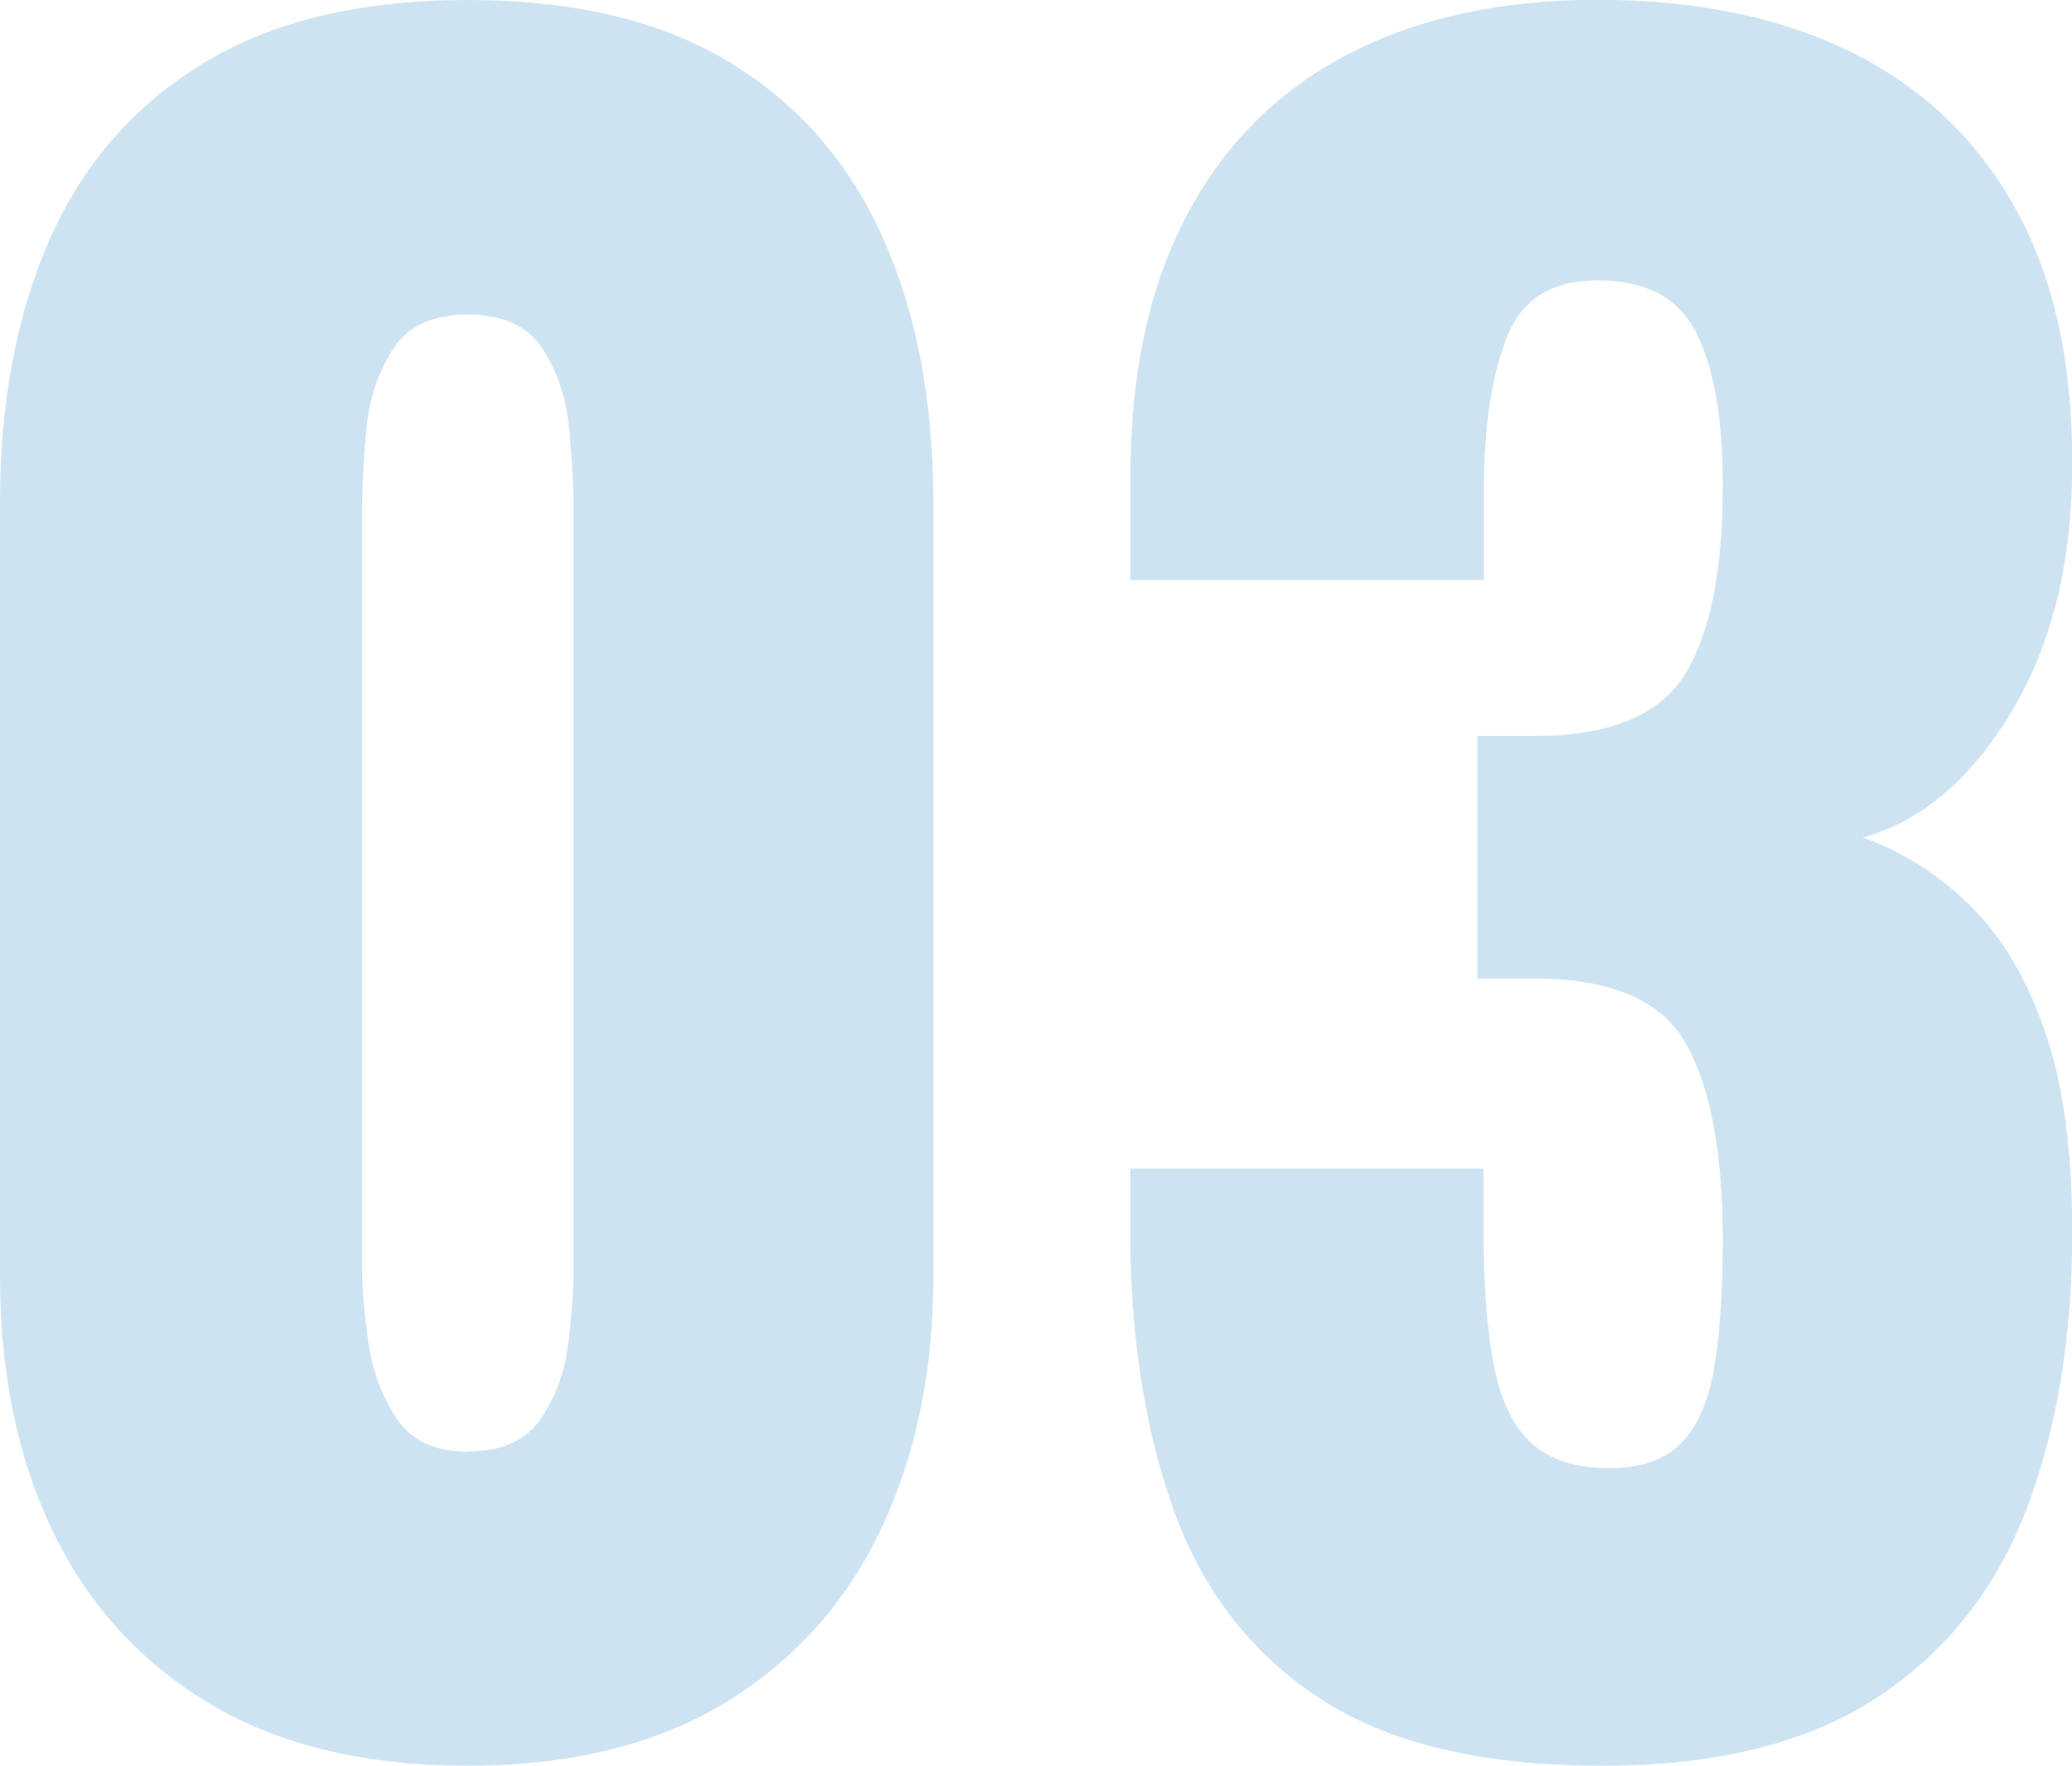
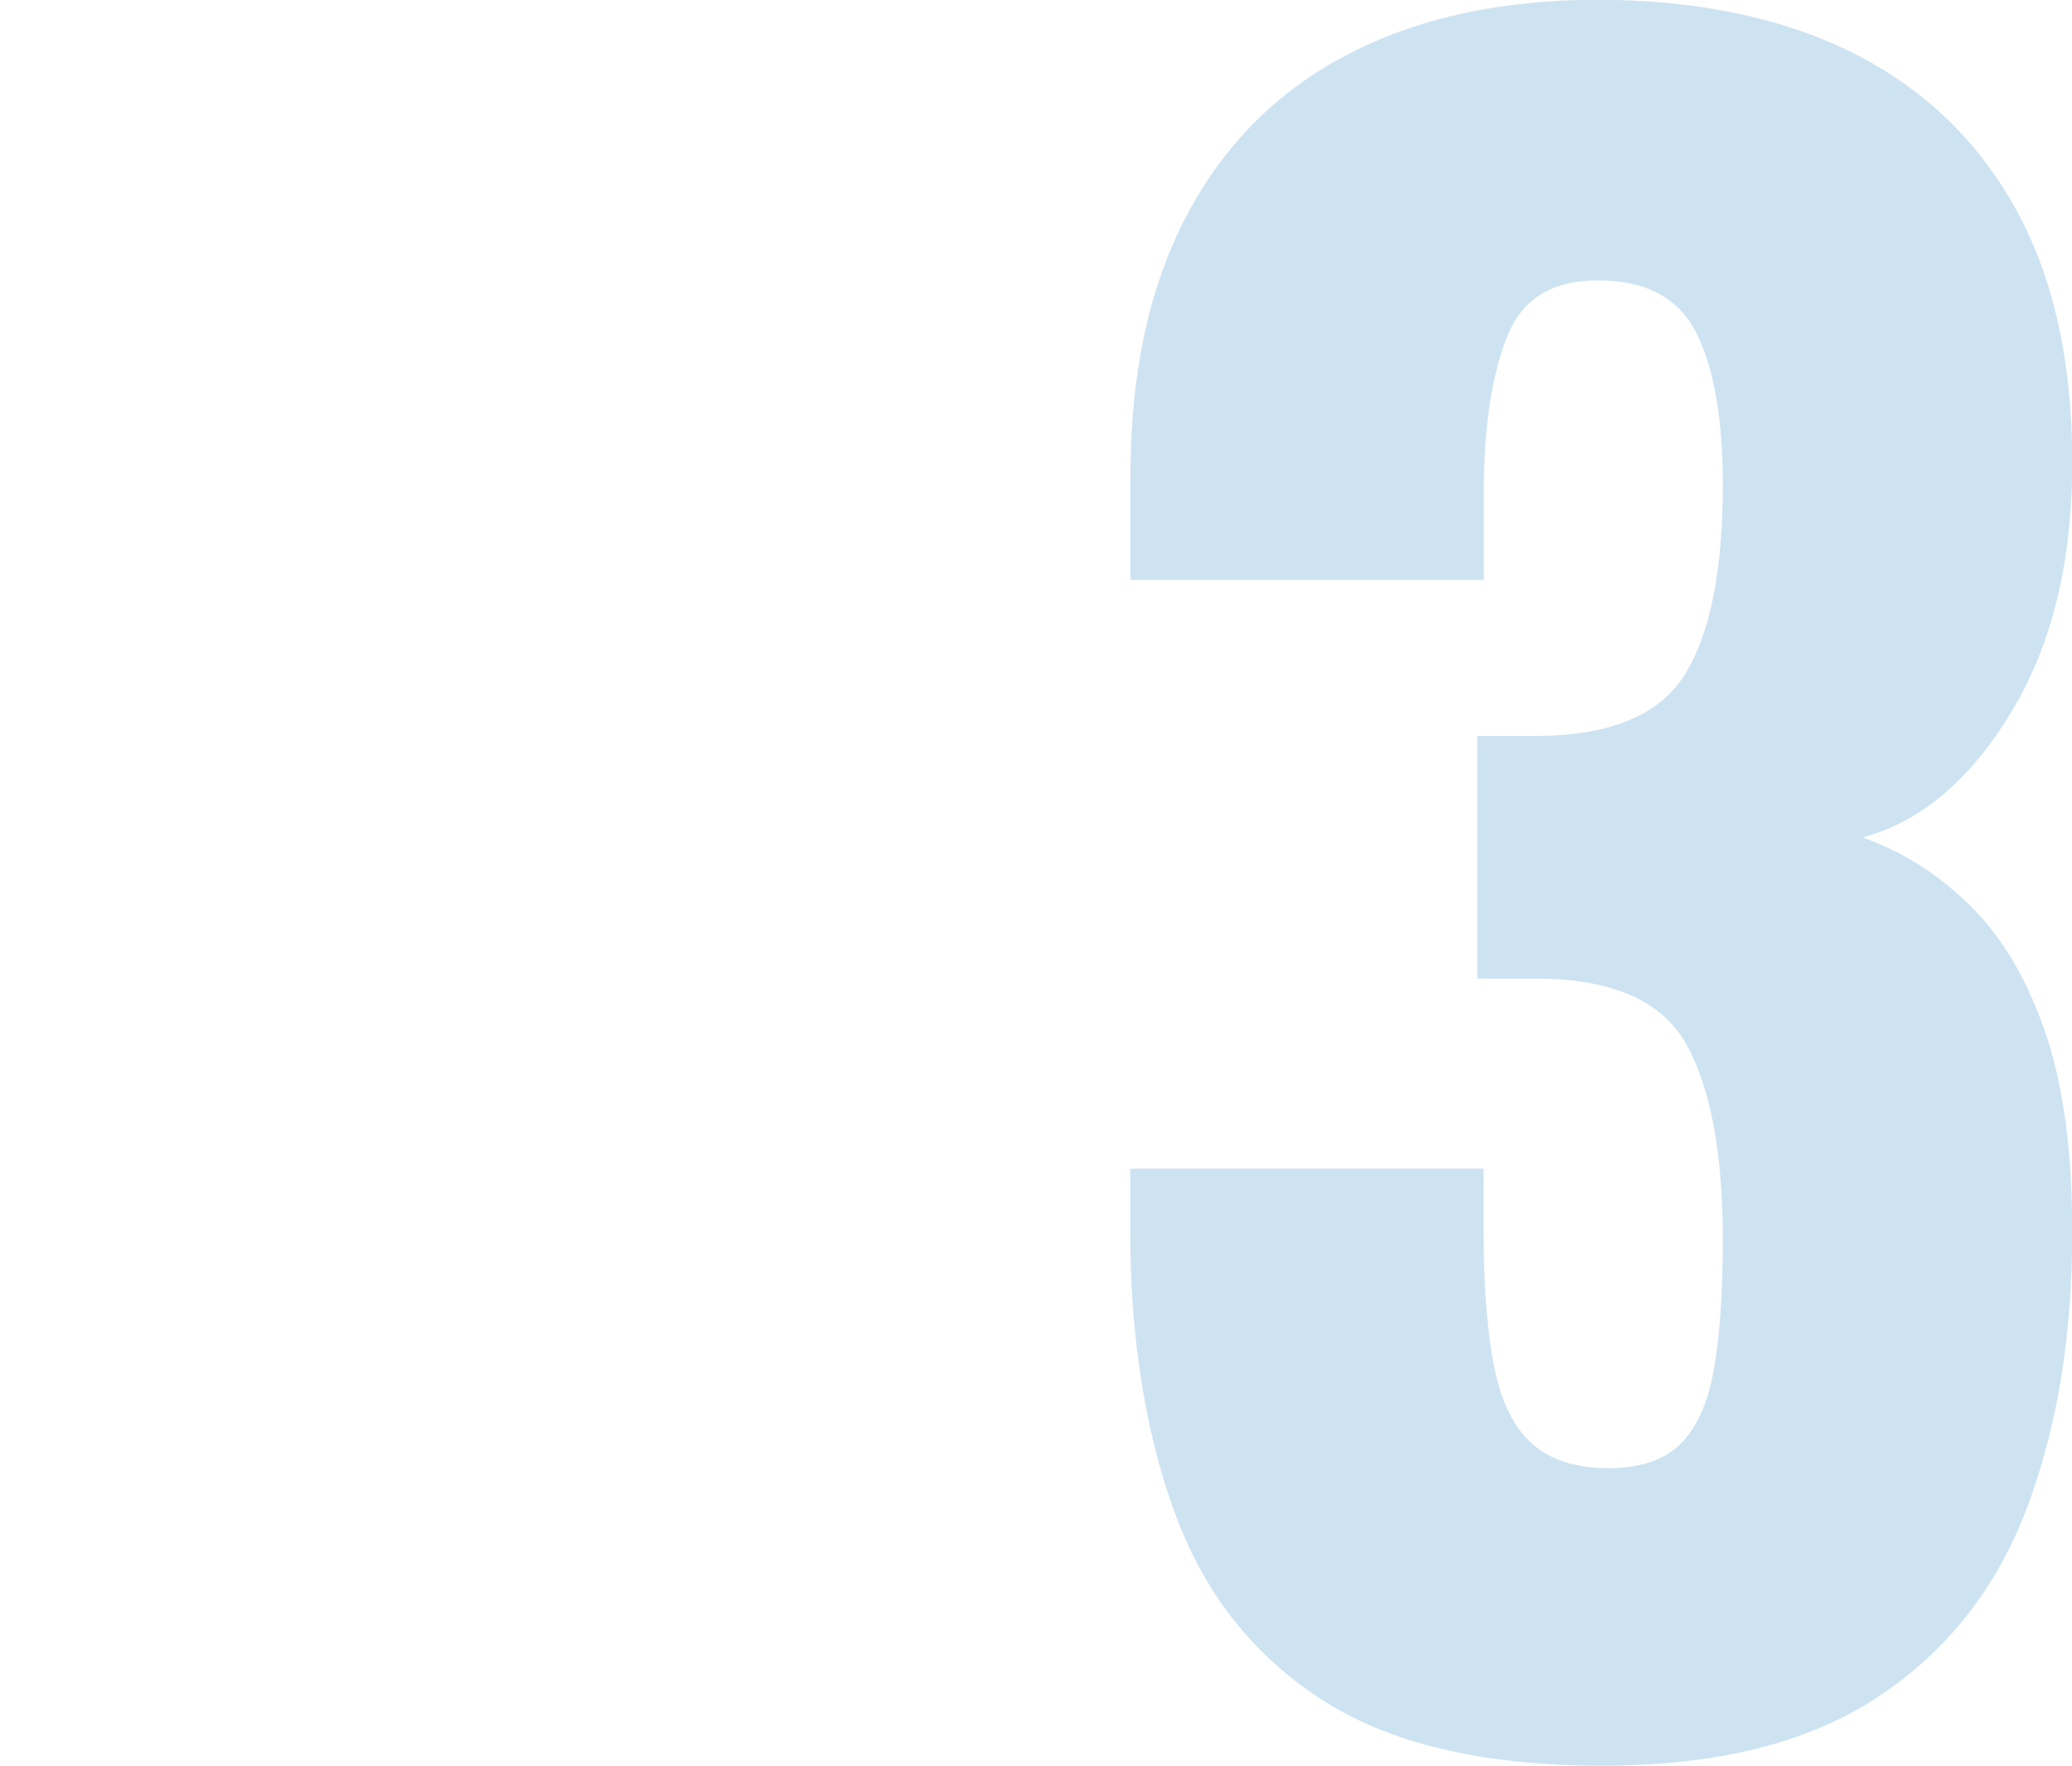
<svg xmlns="http://www.w3.org/2000/svg" id="_レイヤー_2" width="88" height="75" viewBox="0 0 88 75">
  <defs>
    <style>.cls-1{fill:#cee3f2;stroke-width:0px;}</style>
  </defs>
  <g id="_コンテンツ">
-     <path class="cls-1" d="m19.87,75c-4.37,0-8.03-.88-10.97-2.64-2.94-1.76-5.15-4.2-6.65-7.3-1.5-3.11-2.25-6.72-2.25-10.84V21.33c0-4.24.7-7.96,2.11-11.16,1.41-3.19,3.58-5.69,6.52-7.48C11.56.9,15.31,0,19.87,0s8.28.9,11.19,2.69c2.91,1.79,5.06,4.29,6.47,7.48,1.41,3.19,2.11,6.91,2.11,11.16v32.88c0,4.06-.75,7.66-2.25,10.8-1.5,3.13-3.72,5.58-6.65,7.35-2.94,1.76-6.56,2.64-10.88,2.64Zm0-13.35c1.44,0,2.47-.46,3.1-1.39.63-.93,1.02-2,1.17-3.23.15-1.22.22-2.28.22-3.18V21.69c0-1.02-.06-2.16-.18-3.45-.12-1.28-.49-2.42-1.12-3.4-.63-.99-1.69-1.48-3.19-1.48s-2.56.49-3.19,1.48c-.63.99-1,2.12-1.12,3.4-.12,1.29-.18,2.43-.18,3.45v32.17c0,.89.09,1.96.27,3.18.18,1.23.58,2.3,1.21,3.23.63.93,1.63,1.39,3.01,1.39Z" />
    <path class="cls-1" d="m68.04,75c-5.09,0-9.09-.95-12-2.87-2.91-1.91-4.97-4.58-6.2-8.02-1.23-3.43-1.84-7.39-1.84-11.87v-2.6h15.01v2.6c0,2.39.15,4.33.45,5.82.3,1.5.84,2.58,1.62,3.27.78.69,1.86,1.03,3.24,1.03s2.41-.36,3.1-1.08c.69-.72,1.15-1.79,1.39-3.23.24-1.43.36-3.23.36-5.37,0-3.59-.49-6.32-1.48-8.2-.99-1.88-3.04-2.85-6.16-2.91h-2.79v-10.31h2.43c3.18,0,5.3-.87,6.38-2.6s1.62-4.42,1.62-8.06c0-2.81-.38-4.96-1.12-6.45-.75-1.49-2.14-2.24-4.18-2.24s-3.28.84-3.91,2.51c-.63,1.67-.94,3.82-.94,6.45v3.76h-15.01v-4.39c0-4.36.79-8.05,2.38-11.07,1.59-3.02,3.86-5.3,6.83-6.85s6.52-2.33,10.65-2.33,7.79.75,10.79,2.24c3,1.5,5.3,3.69,6.92,6.59,1.62,2.9,2.43,6.5,2.43,10.8s-.87,7.8-2.61,10.66c-1.74,2.87-3.84,4.63-6.29,5.29,1.68.6,3.19,1.55,4.54,2.87s2.41,3.09,3.19,5.33c.78,2.24,1.17,5.09,1.17,8.56,0,4.42-.64,8.33-1.93,11.74-1.29,3.4-3.4,6.08-6.34,8.02-2.94,1.94-6.83,2.91-11.69,2.91Z" />
  </g>
</svg>